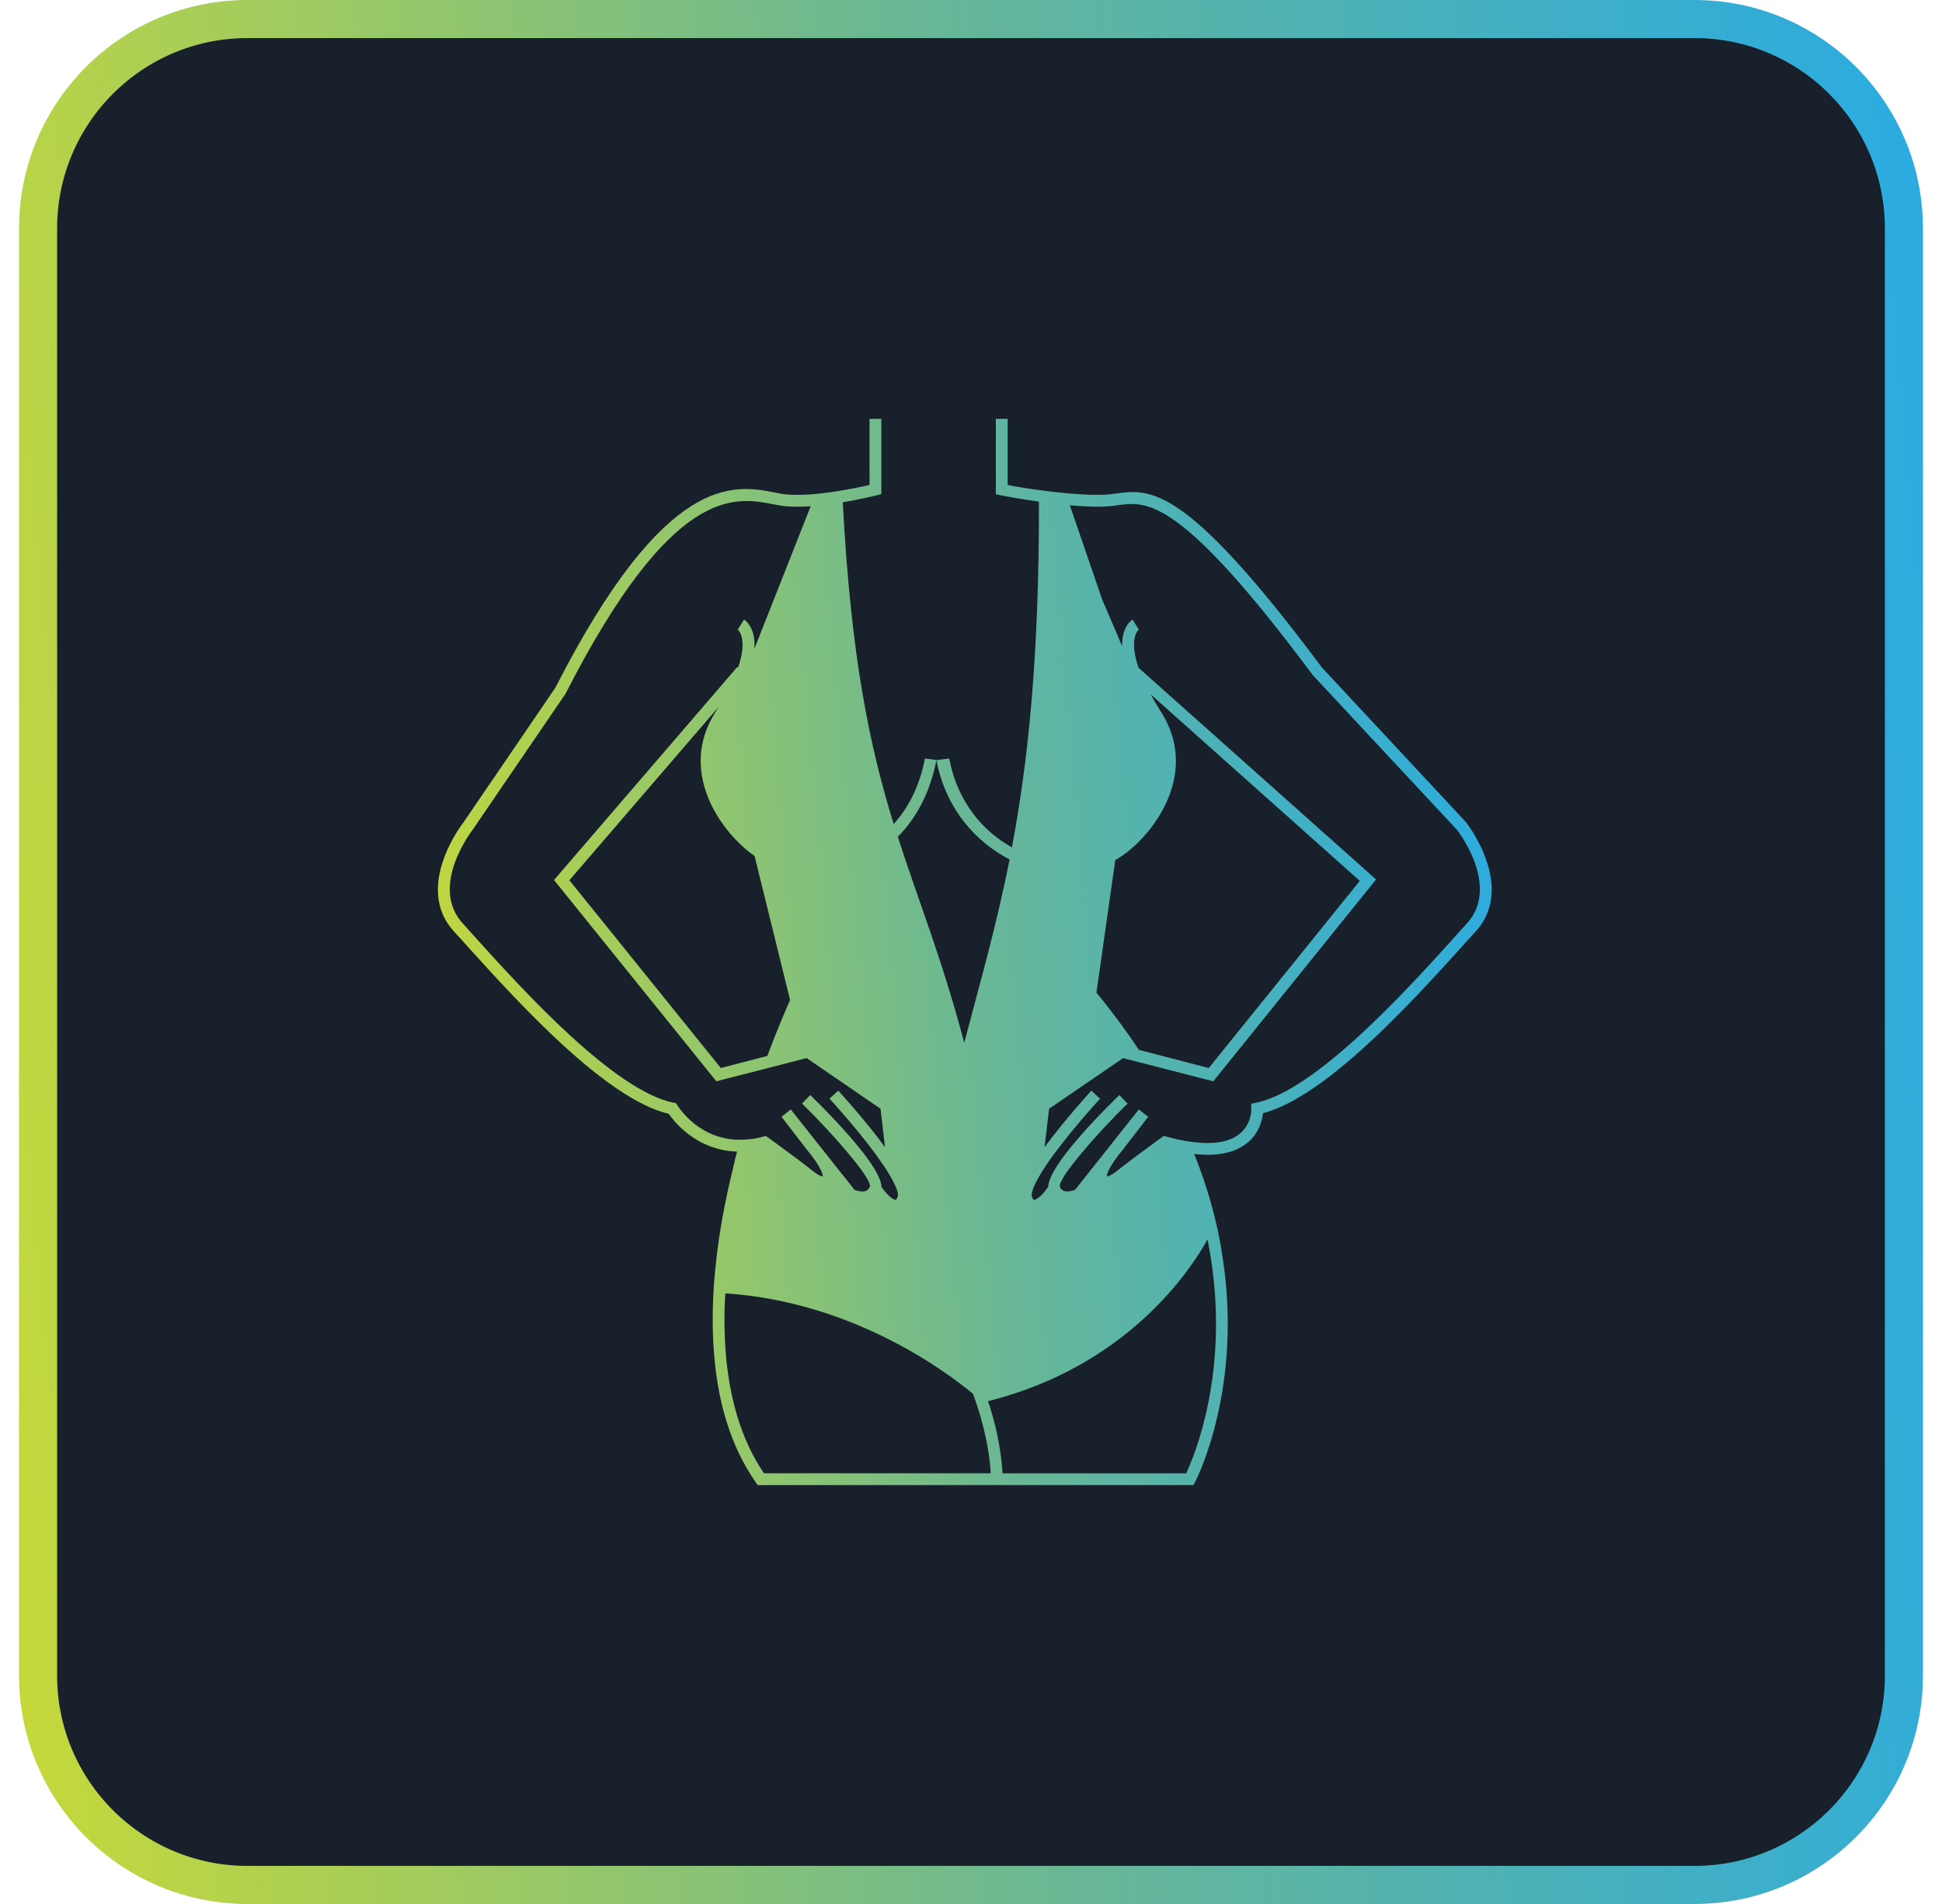
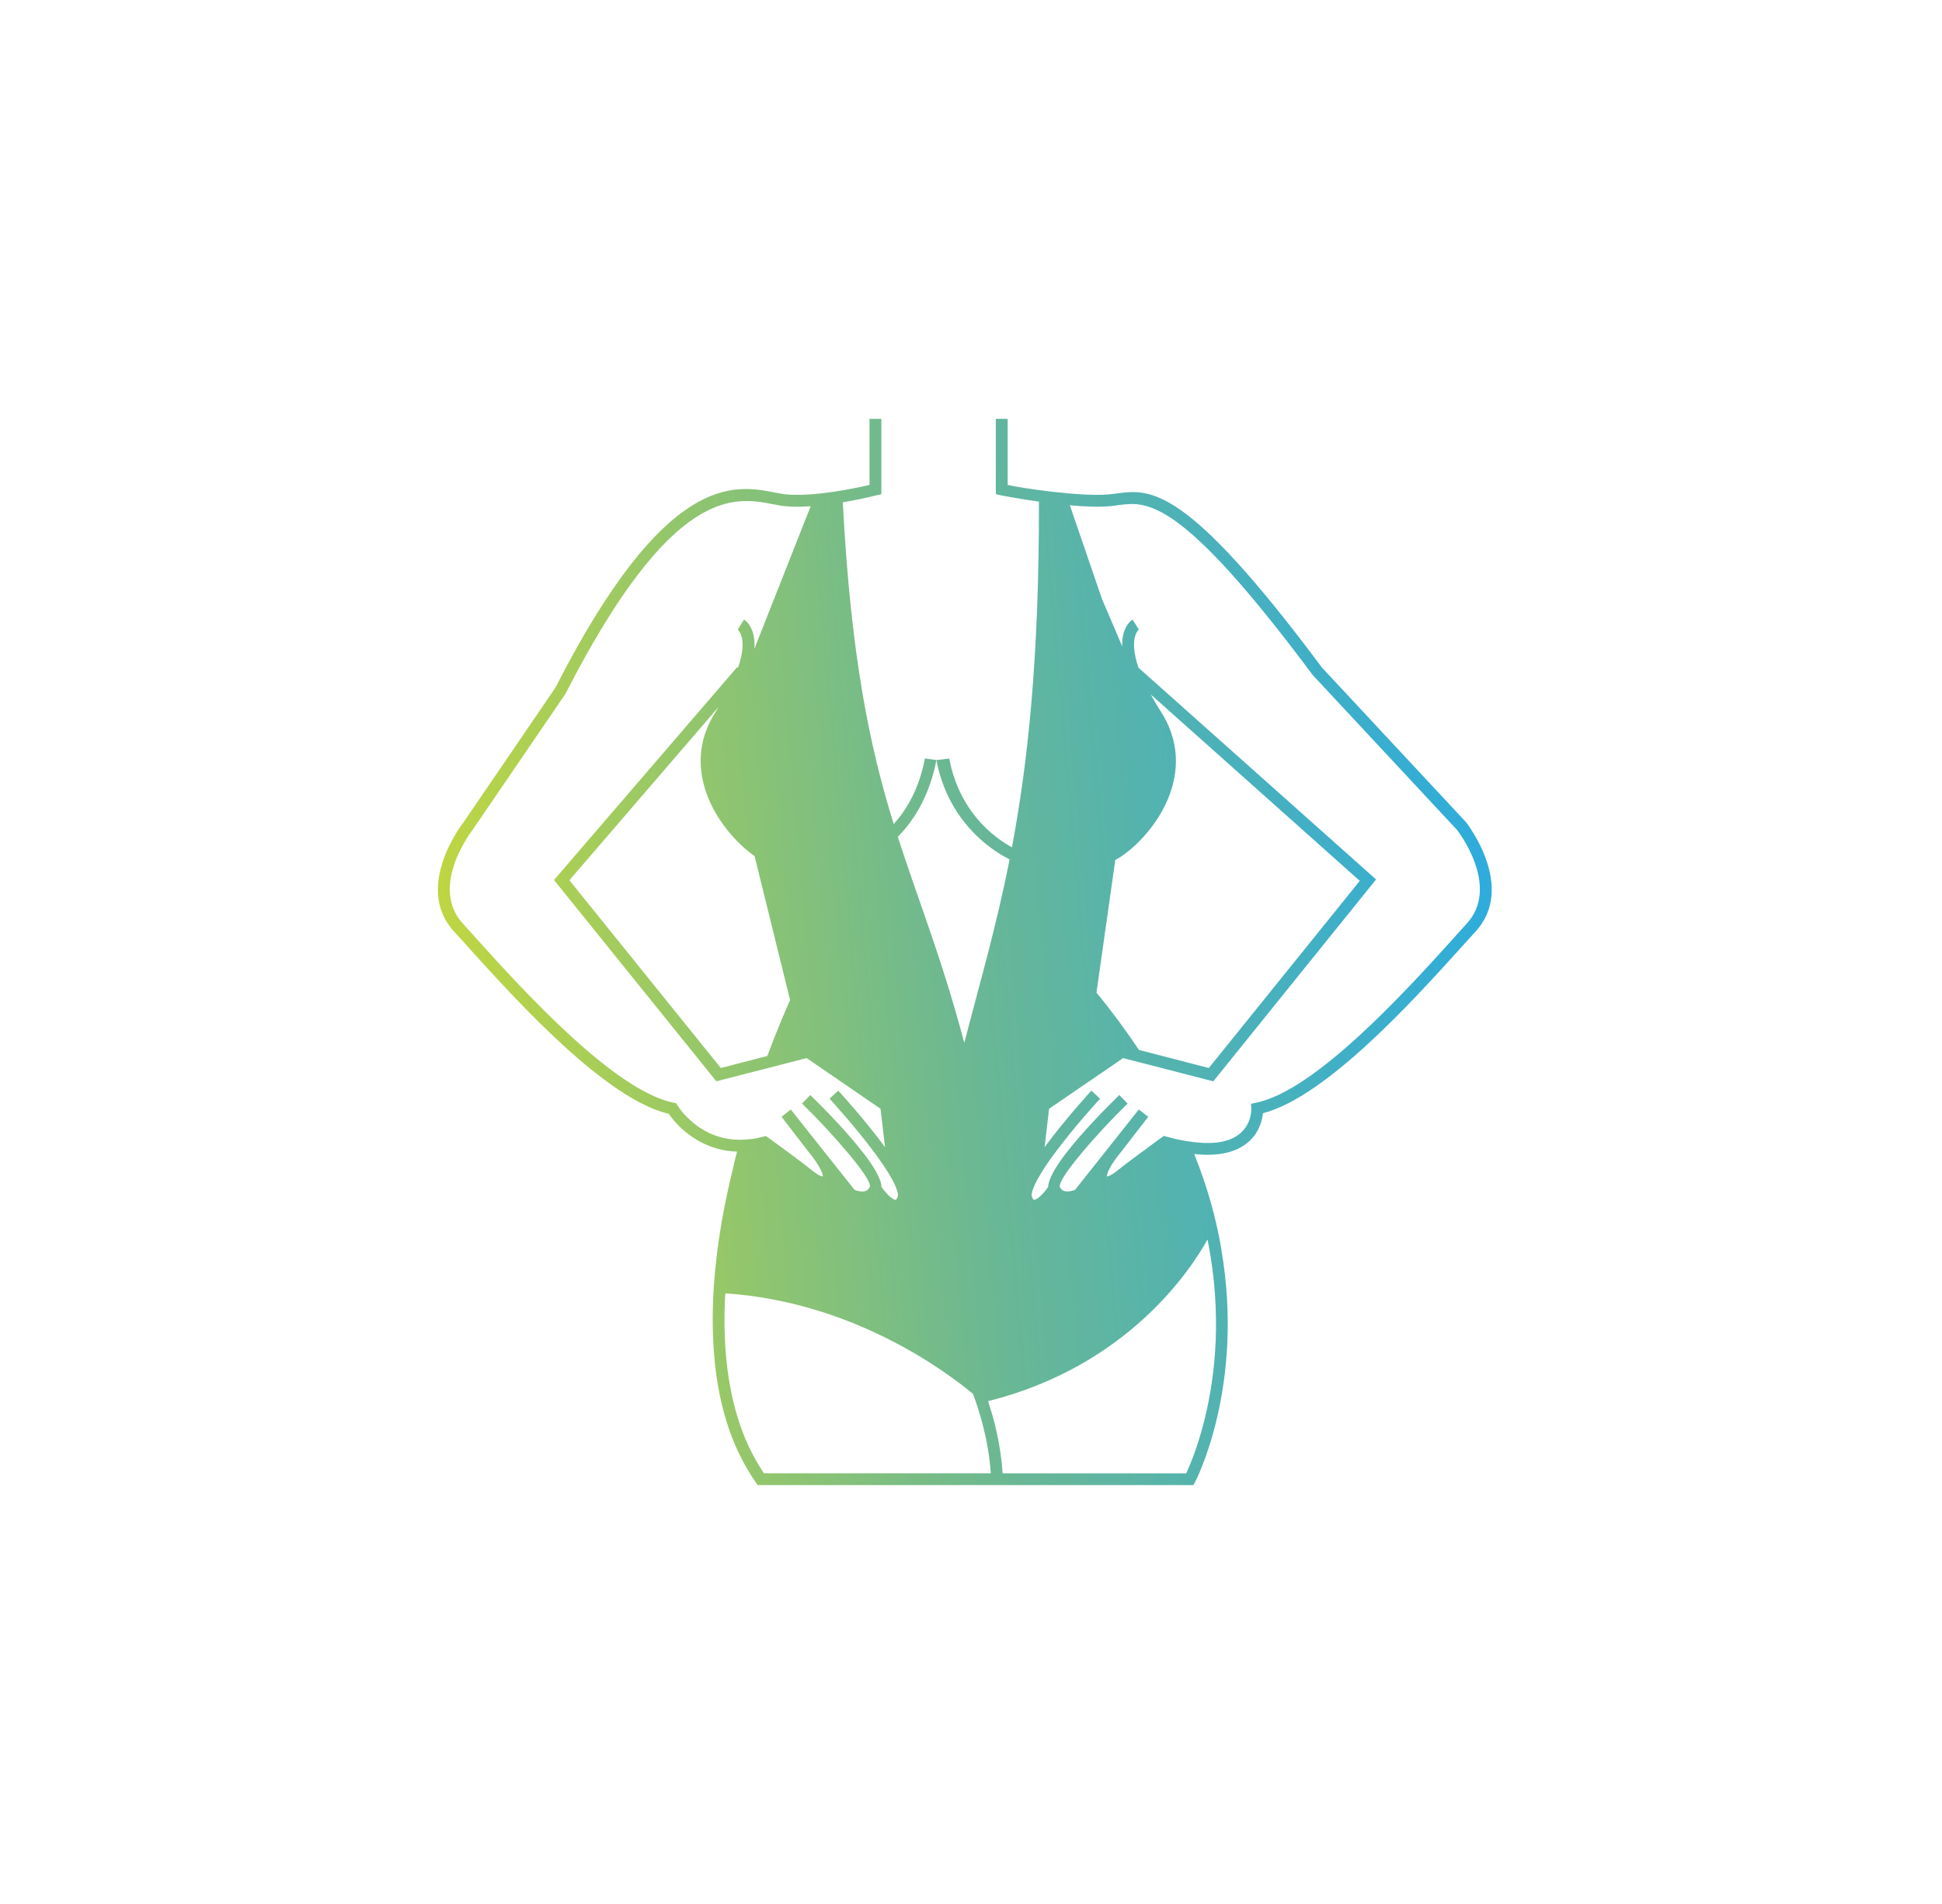
<svg xmlns="http://www.w3.org/2000/svg" width="51" height="50" viewBox="0 0 51 50" fill="none">
-   <path d="M1 6C1 2.962 3.462 0.5 6.5 0.5H44.5C47.538 0.5 50 2.962 50 6V44C50 47.038 47.538 49.5 44.5 49.5H6.5C3.462 49.5 1 47.038 1 44V6Z" fill="#17202B" stroke="url(#paint0_linear_116_292)" />
  <path d="M38.502 21.593L34.715 17.529C31.133 12.719 30.213 12.841 29.317 12.959C29.249 12.968 29.181 12.978 29.109 12.984C28.369 13.049 26.818 12.816 26.463 12.735V11H26.152V12.977L26.27 13.005C26.298 13.012 26.734 13.095 27.284 13.173C27.291 17.271 26.995 20.02 26.575 22.252C25.823 21.835 25.145 21.067 24.928 19.92L24.592 19.96C24.834 21.247 25.64 22.121 26.513 22.569C26.165 24.338 25.736 25.796 25.323 27.385C24.732 25.15 24.116 23.654 23.578 21.975C24.06 21.49 24.427 20.815 24.592 19.96L24.29 19.917C24.154 20.638 23.858 21.21 23.47 21.64C22.854 19.647 22.35 17.321 22.133 13.192C22.621 13.108 23 13.012 23.028 13.005L23.146 12.977V11H22.835V12.735C22.481 12.816 21.399 13.049 20.659 12.984C20.566 12.977 20.463 12.956 20.348 12.934C19.279 12.726 17.485 12.381 14.584 18.061L12.168 21.602C12.155 21.617 10.843 23.296 11.931 24.472C12.046 24.593 12.18 24.742 12.332 24.913C13.585 26.297 15.905 28.862 17.562 29.25C17.714 29.468 18.299 30.208 19.356 30.242C19.319 30.378 19.284 30.522 19.253 30.668C19.241 30.717 19.228 30.767 19.216 30.823C19.2 30.885 19.185 30.951 19.169 31.019C19.126 31.215 19.076 31.436 19.029 31.675C19.008 31.787 18.986 31.902 18.964 32.02C18.958 32.051 18.952 32.079 18.949 32.107C18.762 33.202 18.663 34.361 18.747 35.471C18.834 36.739 19.16 37.946 19.853 38.935L19.9 39H31.341L31.385 38.919C31.401 38.888 32.694 36.41 32.075 32.819C32.075 32.807 32.075 32.797 32.072 32.788C31.939 32.007 31.712 31.177 31.363 30.307H31.379C32.001 30.372 32.474 30.263 32.791 29.984C33.073 29.735 33.148 29.412 33.167 29.234C34.821 28.805 37.103 26.284 38.343 24.913C38.496 24.742 38.629 24.593 38.744 24.471C39.832 23.296 38.52 21.617 38.502 21.593ZM28.795 26.067L29.289 22.585C29.771 22.327 30.521 21.59 30.785 20.66C30.978 19.973 30.881 19.311 30.493 18.698C30.384 18.53 30.297 18.378 30.219 18.235L35.71 23.132L31.745 28.047L29.911 27.571C29.575 27.068 29.202 26.561 28.795 26.067ZM18.79 18.698C18.401 19.311 18.302 19.973 18.498 20.66C18.731 21.481 19.343 22.152 19.816 22.479L20.749 26.262C20.677 26.424 20.438 26.962 20.152 27.73L18.93 28.047L14.953 23.116L18.874 18.561C18.846 18.608 18.821 18.651 18.79 18.698ZM17.792 29.029L17.755 28.97L17.689 28.958C16.129 28.644 13.719 25.983 12.562 24.705C12.41 24.534 12.273 24.381 12.162 24.26C11.254 23.281 12.398 21.81 12.416 21.785L14.851 18.219C17.655 12.729 19.303 13.049 20.289 13.239C20.416 13.263 20.528 13.285 20.634 13.294C20.836 13.313 21.063 13.31 21.29 13.294L19.81 17.041C19.822 16.904 19.813 16.779 19.785 16.665C19.72 16.385 19.558 16.282 19.539 16.27L19.375 16.534C19.378 16.537 19.654 16.752 19.381 17.538L19.359 17.519L14.549 23.11L18.812 28.395L20.17 28.047L21.184 27.786L23.124 29.117L23.242 30.124C22.714 29.405 22.048 28.678 22.014 28.641L21.784 28.852C21.793 28.858 22.471 29.598 22.994 30.307C23.121 30.482 23.242 30.656 23.339 30.817C23.603 31.249 23.584 31.383 23.581 31.405C23.559 31.48 23.535 31.507 23.525 31.507C23.488 31.52 23.335 31.436 23.149 31.169C23.143 30.96 22.953 30.64 22.68 30.286C22.278 29.766 21.706 29.172 21.28 28.756L21.063 28.98C21.486 29.393 21.918 29.86 22.25 30.255C22.614 30.687 22.86 31.035 22.847 31.153C22.813 31.237 22.767 31.262 22.738 31.275C22.642 31.309 22.512 31.275 22.443 31.247L21.61 30.199L20.767 29.135L20.525 29.328L21.162 30.155L21.212 30.22C21.56 30.64 21.607 30.836 21.61 30.895C21.57 30.892 21.483 30.858 21.371 30.771C21.1 30.553 20.705 30.261 20.444 30.071C20.285 29.953 20.177 29.875 20.17 29.872L20.111 29.832L20.04 29.85C19.891 29.891 19.748 29.916 19.614 29.922C19.592 29.925 19.57 29.928 19.549 29.928C18.389 29.993 17.817 29.07 17.792 29.029ZM20.062 38.689C19.443 37.778 19.148 36.665 19.057 35.496C19.048 35.394 19.042 35.288 19.039 35.185C19.029 35.021 19.026 34.856 19.026 34.691C19.026 34.585 19.026 34.483 19.029 34.377C19.032 34.24 19.039 34.1 19.048 33.964C22.356 34.184 24.781 35.965 25.552 36.603C25.701 37.001 25.963 37.8 26.019 38.689H20.062ZM31.926 35.214C31.848 37.088 31.304 38.363 31.152 38.69H26.329C26.283 37.934 26.103 37.253 25.947 36.796C29.622 35.876 31.279 33.33 31.711 32.549C31.714 32.565 31.718 32.58 31.721 32.596C31.91 33.556 31.957 34.436 31.926 35.214ZM38.514 24.26C38.402 24.381 38.265 24.534 38.113 24.705C36.956 25.983 34.547 28.644 32.986 28.958L32.855 28.986L32.862 29.117C32.862 29.132 32.874 29.496 32.579 29.754C32.302 30 31.845 30.071 31.22 29.975C31.199 29.975 31.177 29.968 31.155 29.965H31.146C31.127 29.962 31.108 29.959 31.093 29.953C30.934 29.928 30.785 29.891 30.636 29.85L30.564 29.829L30.506 29.872C30.499 29.875 30.378 29.962 30.207 30.09C29.946 30.28 29.57 30.559 29.305 30.771C29.194 30.858 29.107 30.892 29.066 30.895C29.069 30.836 29.116 30.64 29.467 30.217L29.501 30.173L30.154 29.328L29.908 29.135L29.047 30.22L28.232 31.246C28.167 31.274 28.033 31.308 27.94 31.274C27.909 31.262 27.862 31.237 27.831 31.163C27.815 31.041 28.055 30.696 28.412 30.273C28.745 29.872 29.183 29.4 29.612 28.98L29.395 28.756C28.966 29.176 28.381 29.779 27.98 30.304C27.716 30.652 27.532 30.967 27.526 31.169C27.343 31.436 27.19 31.52 27.15 31.507C27.141 31.507 27.116 31.48 27.094 31.408C27.091 31.383 27.072 31.249 27.336 30.817C27.43 30.662 27.544 30.491 27.669 30.323C28.194 29.608 28.881 28.859 28.891 28.853L28.661 28.641C28.627 28.678 27.962 29.406 27.433 30.125L27.551 29.117L29.494 27.787L30.026 27.923L31.863 28.396L36.138 23.095L29.899 17.535C29.631 16.752 29.902 16.537 29.908 16.534L29.743 16.27C29.725 16.282 29.563 16.385 29.498 16.665C29.476 16.758 29.467 16.861 29.47 16.972C29.199 16.326 28.947 15.75 28.947 15.75L28.096 13.269C28.475 13.303 28.845 13.319 29.134 13.294C29.212 13.288 29.286 13.279 29.361 13.266C30.126 13.164 30.993 13.052 34.475 17.728L38.265 21.795C38.278 21.81 39.422 23.281 38.514 24.26Z" fill="url(#paint1_linear_116_292)" />
  <defs>
    <linearGradient id="paint0_linear_116_292" x1="11.884" y1="177.5" x2="65.918" y2="172.676" gradientUnits="userSpaceOnUse">
      <stop stop-color="#C7D939" />
      <stop offset="0.505" stop-color="#69B795" />
      <stop offset="1" stop-color="#29ABE2" />
    </linearGradient>
    <linearGradient id="paint1_linear_116_292" x1="17.801" y1="110.4" x2="47.715" y2="107.76" gradientUnits="userSpaceOnUse">
      <stop stop-color="#C7D939" />
      <stop offset="0.505" stop-color="#69B795" />
      <stop offset="1" stop-color="#29ABE2" />
    </linearGradient>
  </defs>
</svg>